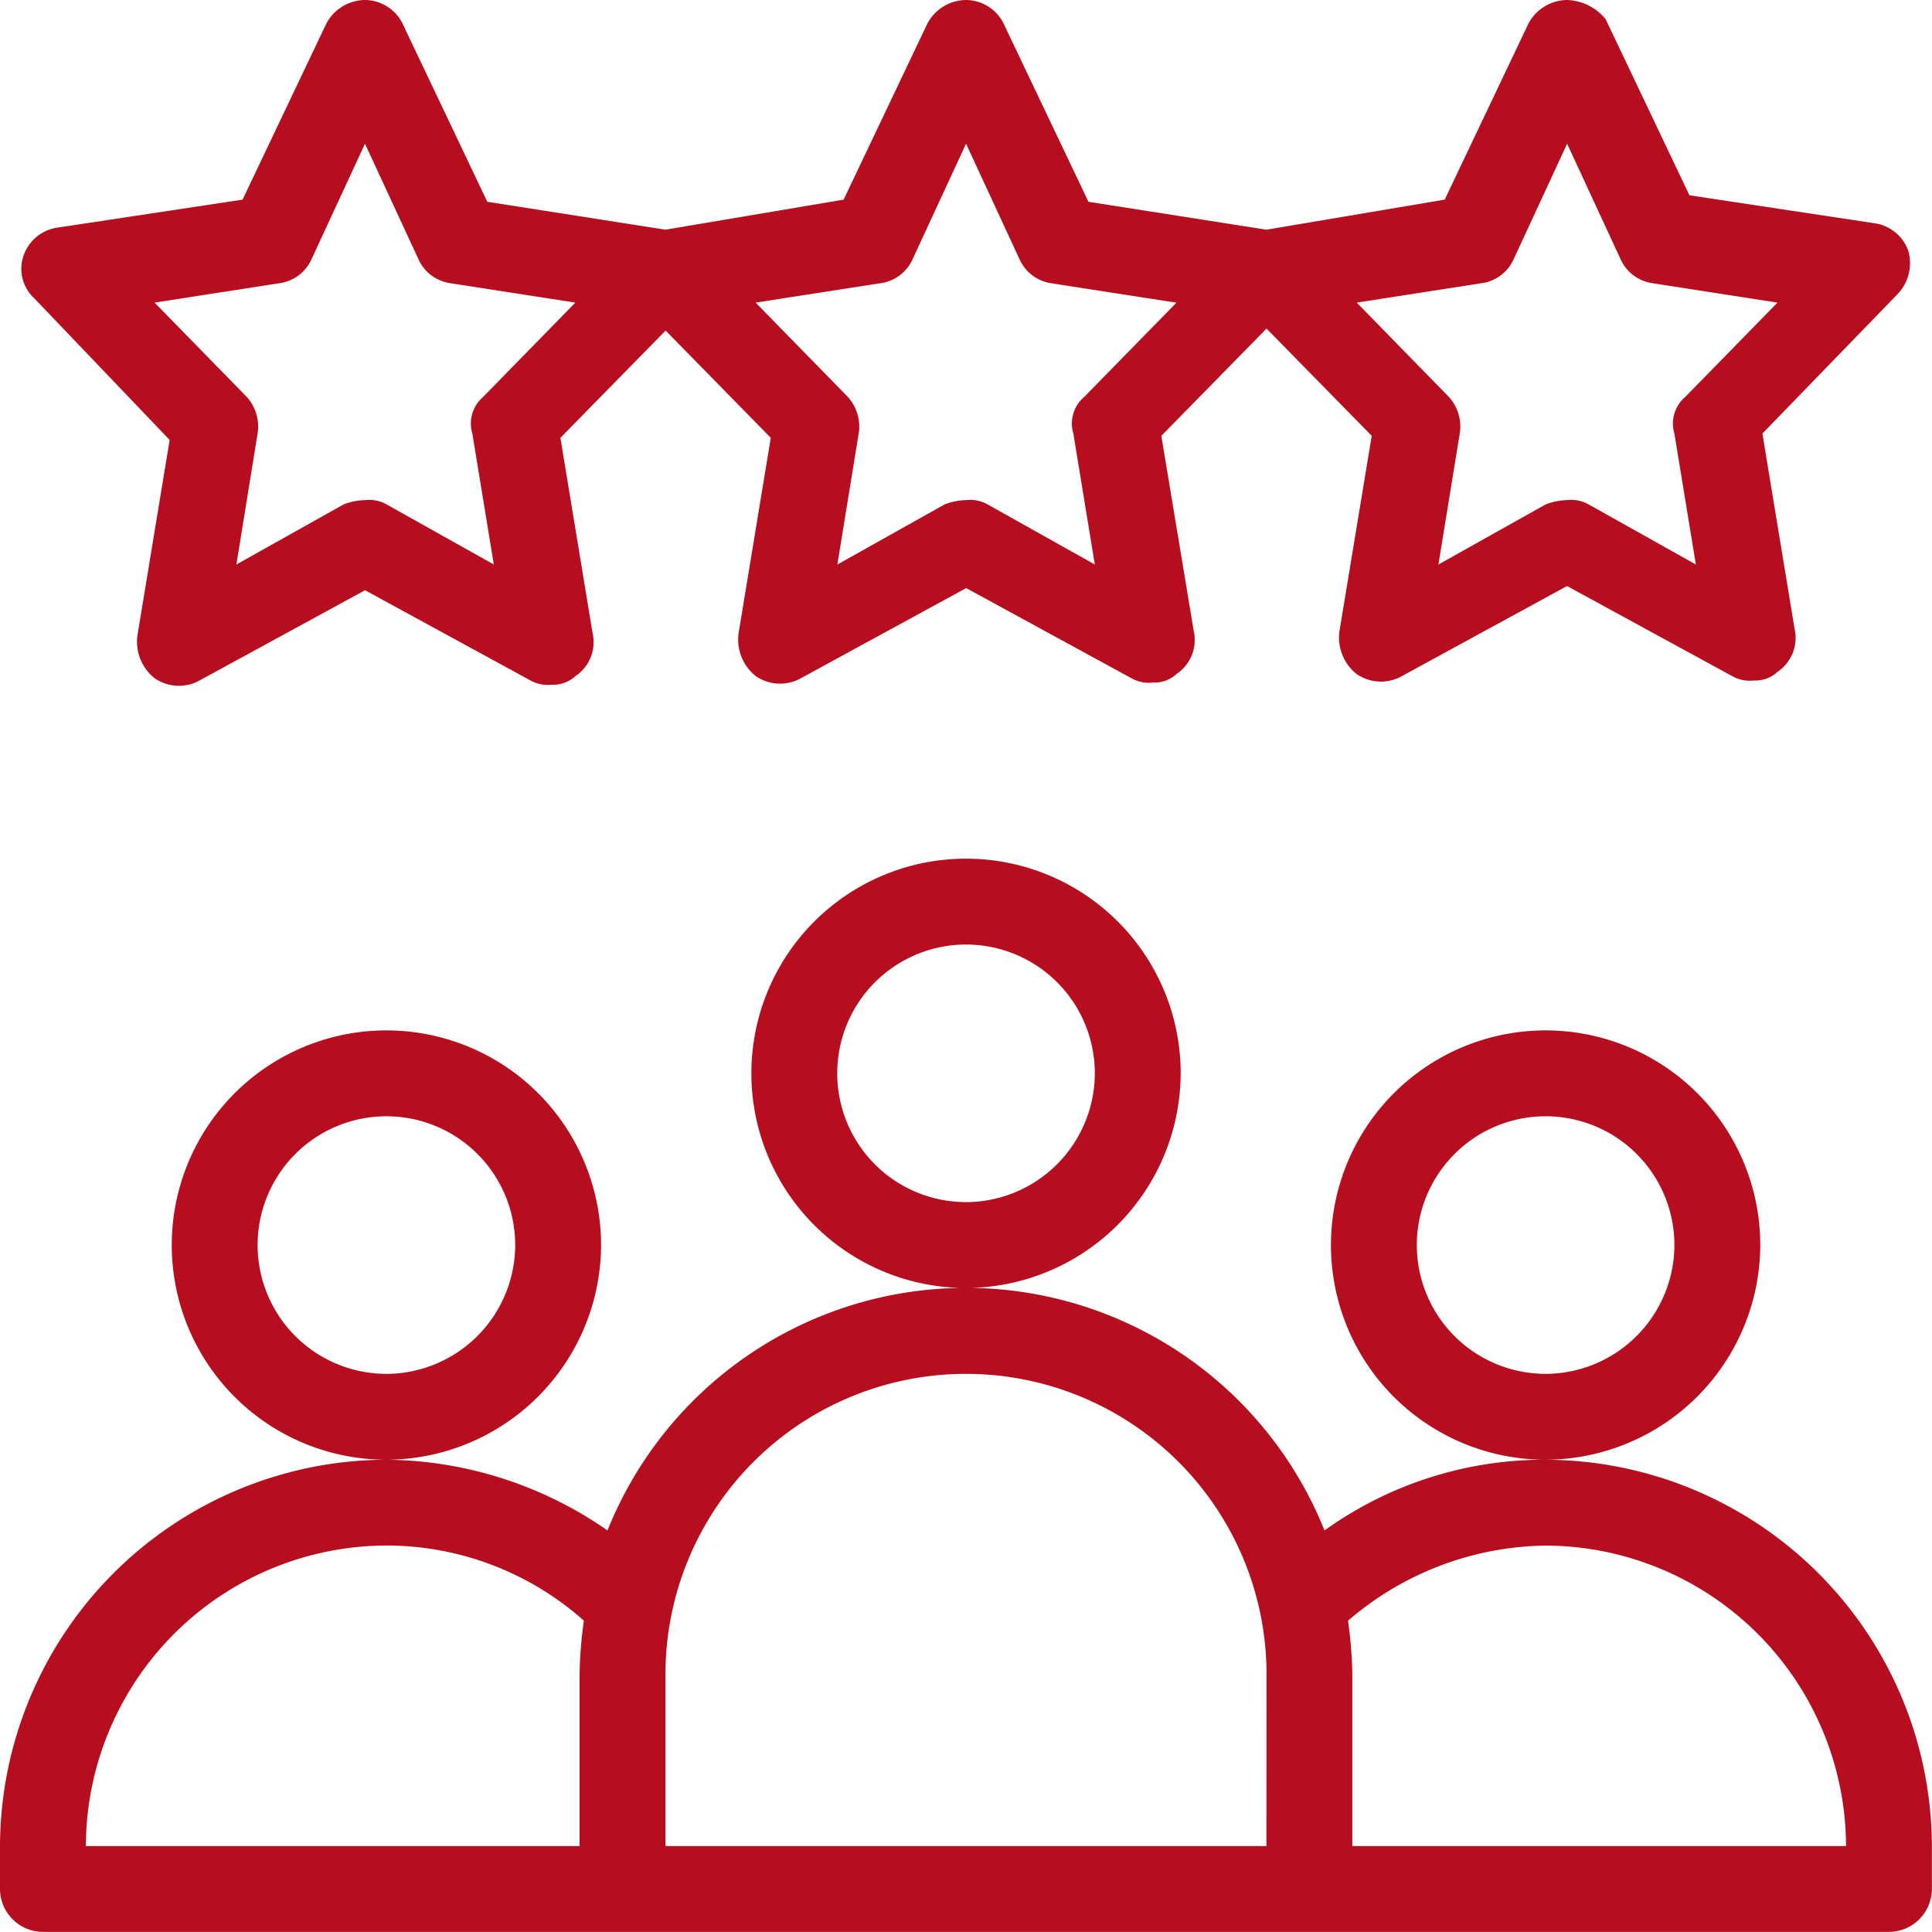
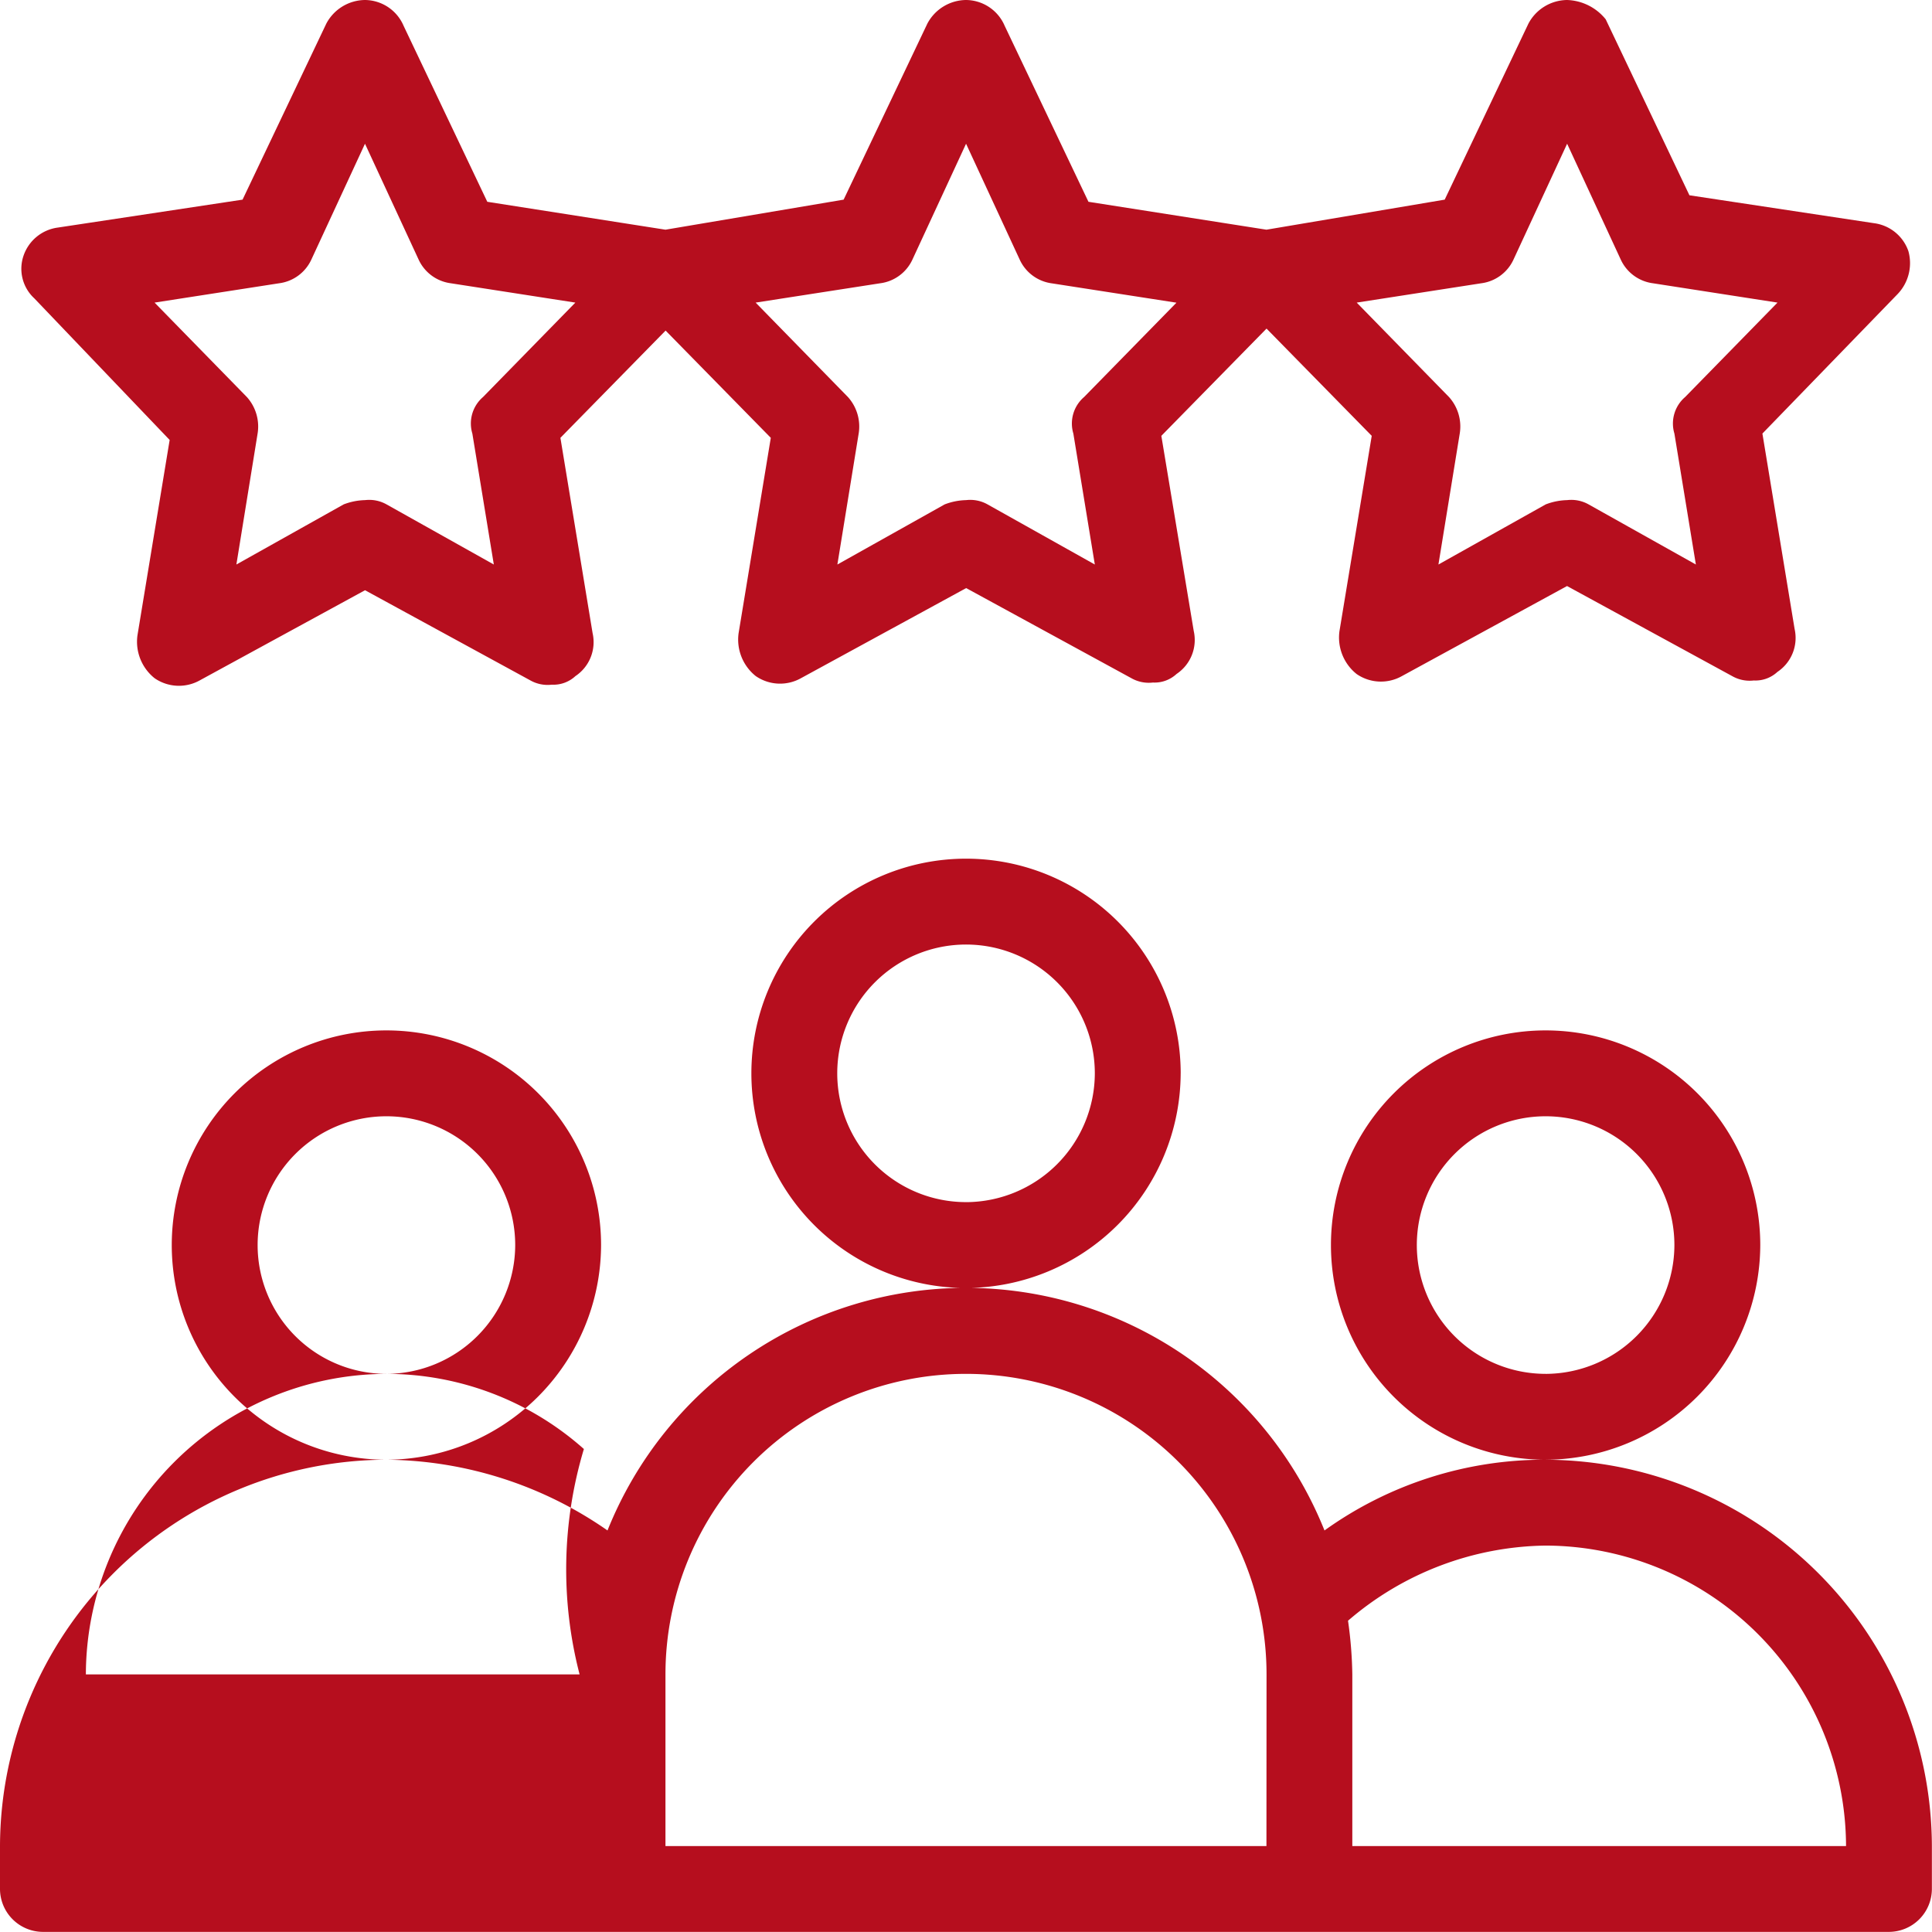
<svg xmlns="http://www.w3.org/2000/svg" width="84.667" height="84.667" viewBox="0 0 84.667 84.667">
-   <path id="Path_10514" data-name="Path 10514" d="M82.141,59.563a9.407,9.407,0,1,0-9.407,9.407A9.435,9.435,0,0,0,82.141,59.563Zm-9.407,5.644a5.644,5.644,0,1,1,5.644-5.644A5.661,5.661,0,0,1,72.734,65.208Zm0,3.763a16.526,16.526,0,0,0-9.69,3.1,16.924,16.924,0,0,0-31.421,0,17.213,17.213,0,0,0-9.69-3.1A16.983,16.983,0,0,0,5,85.9v1.881a1.887,1.887,0,0,0,1.881,1.881h80.9a1.887,1.887,0,0,0,1.881-1.881V85.9A16.983,16.983,0,0,0,72.734,68.971ZM30.4,78.378V85.9H8.763a13.209,13.209,0,0,1,13.17-13.17,13.021,13.021,0,0,1,8.655,3.293A18.326,18.326,0,0,0,30.4,78.378ZM60.5,85.9H34.163V78.378a13.17,13.17,0,0,1,26.341,0Zm3.763,0V78.378a18.328,18.328,0,0,0-.188-2.352,13.512,13.512,0,0,1,8.655-3.293A13.209,13.209,0,0,1,85.9,85.9ZM31.341,59.563a9.407,9.407,0,1,0-9.407,9.407A9.435,9.435,0,0,0,31.341,59.563Zm-9.407,5.644a5.644,5.644,0,1,1,5.644-5.644A5.661,5.661,0,0,1,21.933,65.208Zm34.808-13.17a9.407,9.407,0,1,0-9.407,9.407A9.435,9.435,0,0,0,56.741,52.037Zm-9.407,5.644a5.644,5.644,0,1,1,5.644-5.644A5.661,5.661,0,0,1,47.333,57.682Zm-34.9-33.4-1.411,8.561a2.045,2.045,0,0,0,.753,1.881,1.875,1.875,0,0,0,1.976.094l7.244-3.951,7.244,3.951a1.547,1.547,0,0,0,.941.188,1.415,1.415,0,0,0,1.035-.376,1.789,1.789,0,0,0,.753-1.881l-1.411-8.561,4.61-4.7,4.61,4.7-1.411,8.561a2.045,2.045,0,0,0,.753,1.881,1.875,1.875,0,0,0,1.976.094l7.244-3.951,7.244,3.951a1.547,1.547,0,0,0,.941.188,1.415,1.415,0,0,0,1.035-.376,1.789,1.789,0,0,0,.753-1.881L55.894,24.1l4.61-4.7,4.61,4.7L63.7,32.658a2.045,2.045,0,0,0,.753,1.881,1.875,1.875,0,0,0,1.976.094l7.244-3.951,7.244,3.951a1.547,1.547,0,0,0,.941.188,1.415,1.415,0,0,0,1.035-.376,1.789,1.789,0,0,0,.753-1.881L82.235,24l5.927-6.115a1.96,1.96,0,0,0,.47-1.881,1.844,1.844,0,0,0-1.505-1.223l-8.09-1.223L75.368,5.847A2.267,2.267,0,0,0,73.674,5a1.94,1.94,0,0,0-1.693,1.035l-3.669,7.714L60.5,15.066,52.7,13.843,49.027,6.129A1.858,1.858,0,0,0,47.333,5,1.94,1.94,0,0,0,45.64,6.035l-3.669,7.714-7.808,1.317-7.808-1.223L22.686,6.129A1.858,1.858,0,0,0,20.993,5,1.94,1.94,0,0,0,19.3,6.035L15.63,13.749,7.54,14.972a1.844,1.844,0,0,0-1.505,1.223,1.762,1.762,0,0,0,.47,1.881Zm57.479-6.867a1.809,1.809,0,0,0,1.411-1.035l2.352-5.08,2.352,5.08a1.809,1.809,0,0,0,1.411,1.035l5.456.847L78.848,22.4a1.528,1.528,0,0,0-.47,1.6l.941,5.739-4.7-2.634a1.547,1.547,0,0,0-.941-.188,2.783,2.783,0,0,0-.941.188l-4.7,2.634L68.971,24a1.93,1.93,0,0,0-.47-1.6l-4.045-4.139Zm-26.341,0a1.809,1.809,0,0,0,1.411-1.035l2.352-5.08,2.352,5.08A1.809,1.809,0,0,0,51.1,17.418l5.456.847L52.508,22.4a1.528,1.528,0,0,0-.47,1.6l.941,5.739-4.7-2.634a1.547,1.547,0,0,0-.941-.188,2.783,2.783,0,0,0-.941.188l-4.7,2.634L42.63,24a1.93,1.93,0,0,0-.47-1.6l-4.045-4.139Zm-26.341,0a1.809,1.809,0,0,0,1.411-1.035l2.352-5.08,2.352,5.08a1.809,1.809,0,0,0,1.411,1.035l5.456.847L26.167,22.4A1.528,1.528,0,0,0,25.7,24l.941,5.739-4.7-2.634a1.547,1.547,0,0,0-.941-.188,2.783,2.783,0,0,0-.941.188l-4.7,2.634L16.289,24a1.93,1.93,0,0,0-.47-1.6l-4.045-4.139Z" transform="translate(-5 -5)" fill="#b60e1e" />
+   <path id="Path_10514" data-name="Path 10514" d="M82.141,59.563a9.407,9.407,0,1,0-9.407,9.407A9.435,9.435,0,0,0,82.141,59.563Zm-9.407,5.644a5.644,5.644,0,1,1,5.644-5.644A5.661,5.661,0,0,1,72.734,65.208Zm0,3.763a16.526,16.526,0,0,0-9.69,3.1,16.924,16.924,0,0,0-31.421,0,17.213,17.213,0,0,0-9.69-3.1A16.983,16.983,0,0,0,5,85.9v1.881a1.887,1.887,0,0,0,1.881,1.881h80.9a1.887,1.887,0,0,0,1.881-1.881V85.9A16.983,16.983,0,0,0,72.734,68.971ZM30.4,78.378H8.763a13.209,13.209,0,0,1,13.17-13.17,13.021,13.021,0,0,1,8.655,3.293A18.326,18.326,0,0,0,30.4,78.378ZM60.5,85.9H34.163V78.378a13.17,13.17,0,0,1,26.341,0Zm3.763,0V78.378a18.328,18.328,0,0,0-.188-2.352,13.512,13.512,0,0,1,8.655-3.293A13.209,13.209,0,0,1,85.9,85.9ZM31.341,59.563a9.407,9.407,0,1,0-9.407,9.407A9.435,9.435,0,0,0,31.341,59.563Zm-9.407,5.644a5.644,5.644,0,1,1,5.644-5.644A5.661,5.661,0,0,1,21.933,65.208Zm34.808-13.17a9.407,9.407,0,1,0-9.407,9.407A9.435,9.435,0,0,0,56.741,52.037Zm-9.407,5.644a5.644,5.644,0,1,1,5.644-5.644A5.661,5.661,0,0,1,47.333,57.682Zm-34.9-33.4-1.411,8.561a2.045,2.045,0,0,0,.753,1.881,1.875,1.875,0,0,0,1.976.094l7.244-3.951,7.244,3.951a1.547,1.547,0,0,0,.941.188,1.415,1.415,0,0,0,1.035-.376,1.789,1.789,0,0,0,.753-1.881l-1.411-8.561,4.61-4.7,4.61,4.7-1.411,8.561a2.045,2.045,0,0,0,.753,1.881,1.875,1.875,0,0,0,1.976.094l7.244-3.951,7.244,3.951a1.547,1.547,0,0,0,.941.188,1.415,1.415,0,0,0,1.035-.376,1.789,1.789,0,0,0,.753-1.881L55.894,24.1l4.61-4.7,4.61,4.7L63.7,32.658a2.045,2.045,0,0,0,.753,1.881,1.875,1.875,0,0,0,1.976.094l7.244-3.951,7.244,3.951a1.547,1.547,0,0,0,.941.188,1.415,1.415,0,0,0,1.035-.376,1.789,1.789,0,0,0,.753-1.881L82.235,24l5.927-6.115a1.96,1.96,0,0,0,.47-1.881,1.844,1.844,0,0,0-1.505-1.223l-8.09-1.223L75.368,5.847A2.267,2.267,0,0,0,73.674,5a1.94,1.94,0,0,0-1.693,1.035l-3.669,7.714L60.5,15.066,52.7,13.843,49.027,6.129A1.858,1.858,0,0,0,47.333,5,1.94,1.94,0,0,0,45.64,6.035l-3.669,7.714-7.808,1.317-7.808-1.223L22.686,6.129A1.858,1.858,0,0,0,20.993,5,1.94,1.94,0,0,0,19.3,6.035L15.63,13.749,7.54,14.972a1.844,1.844,0,0,0-1.505,1.223,1.762,1.762,0,0,0,.47,1.881Zm57.479-6.867a1.809,1.809,0,0,0,1.411-1.035l2.352-5.08,2.352,5.08a1.809,1.809,0,0,0,1.411,1.035l5.456.847L78.848,22.4a1.528,1.528,0,0,0-.47,1.6l.941,5.739-4.7-2.634a1.547,1.547,0,0,0-.941-.188,2.783,2.783,0,0,0-.941.188l-4.7,2.634L68.971,24a1.93,1.93,0,0,0-.47-1.6l-4.045-4.139Zm-26.341,0a1.809,1.809,0,0,0,1.411-1.035l2.352-5.08,2.352,5.08A1.809,1.809,0,0,0,51.1,17.418l5.456.847L52.508,22.4a1.528,1.528,0,0,0-.47,1.6l.941,5.739-4.7-2.634a1.547,1.547,0,0,0-.941-.188,2.783,2.783,0,0,0-.941.188l-4.7,2.634L42.63,24a1.93,1.93,0,0,0-.47-1.6l-4.045-4.139Zm-26.341,0a1.809,1.809,0,0,0,1.411-1.035l2.352-5.08,2.352,5.08a1.809,1.809,0,0,0,1.411,1.035l5.456.847L26.167,22.4A1.528,1.528,0,0,0,25.7,24l.941,5.739-4.7-2.634a1.547,1.547,0,0,0-.941-.188,2.783,2.783,0,0,0-.941.188l-4.7,2.634L16.289,24a1.93,1.93,0,0,0-.47-1.6l-4.045-4.139Z" transform="translate(-5 -5)" fill="#b60e1e" />
</svg>